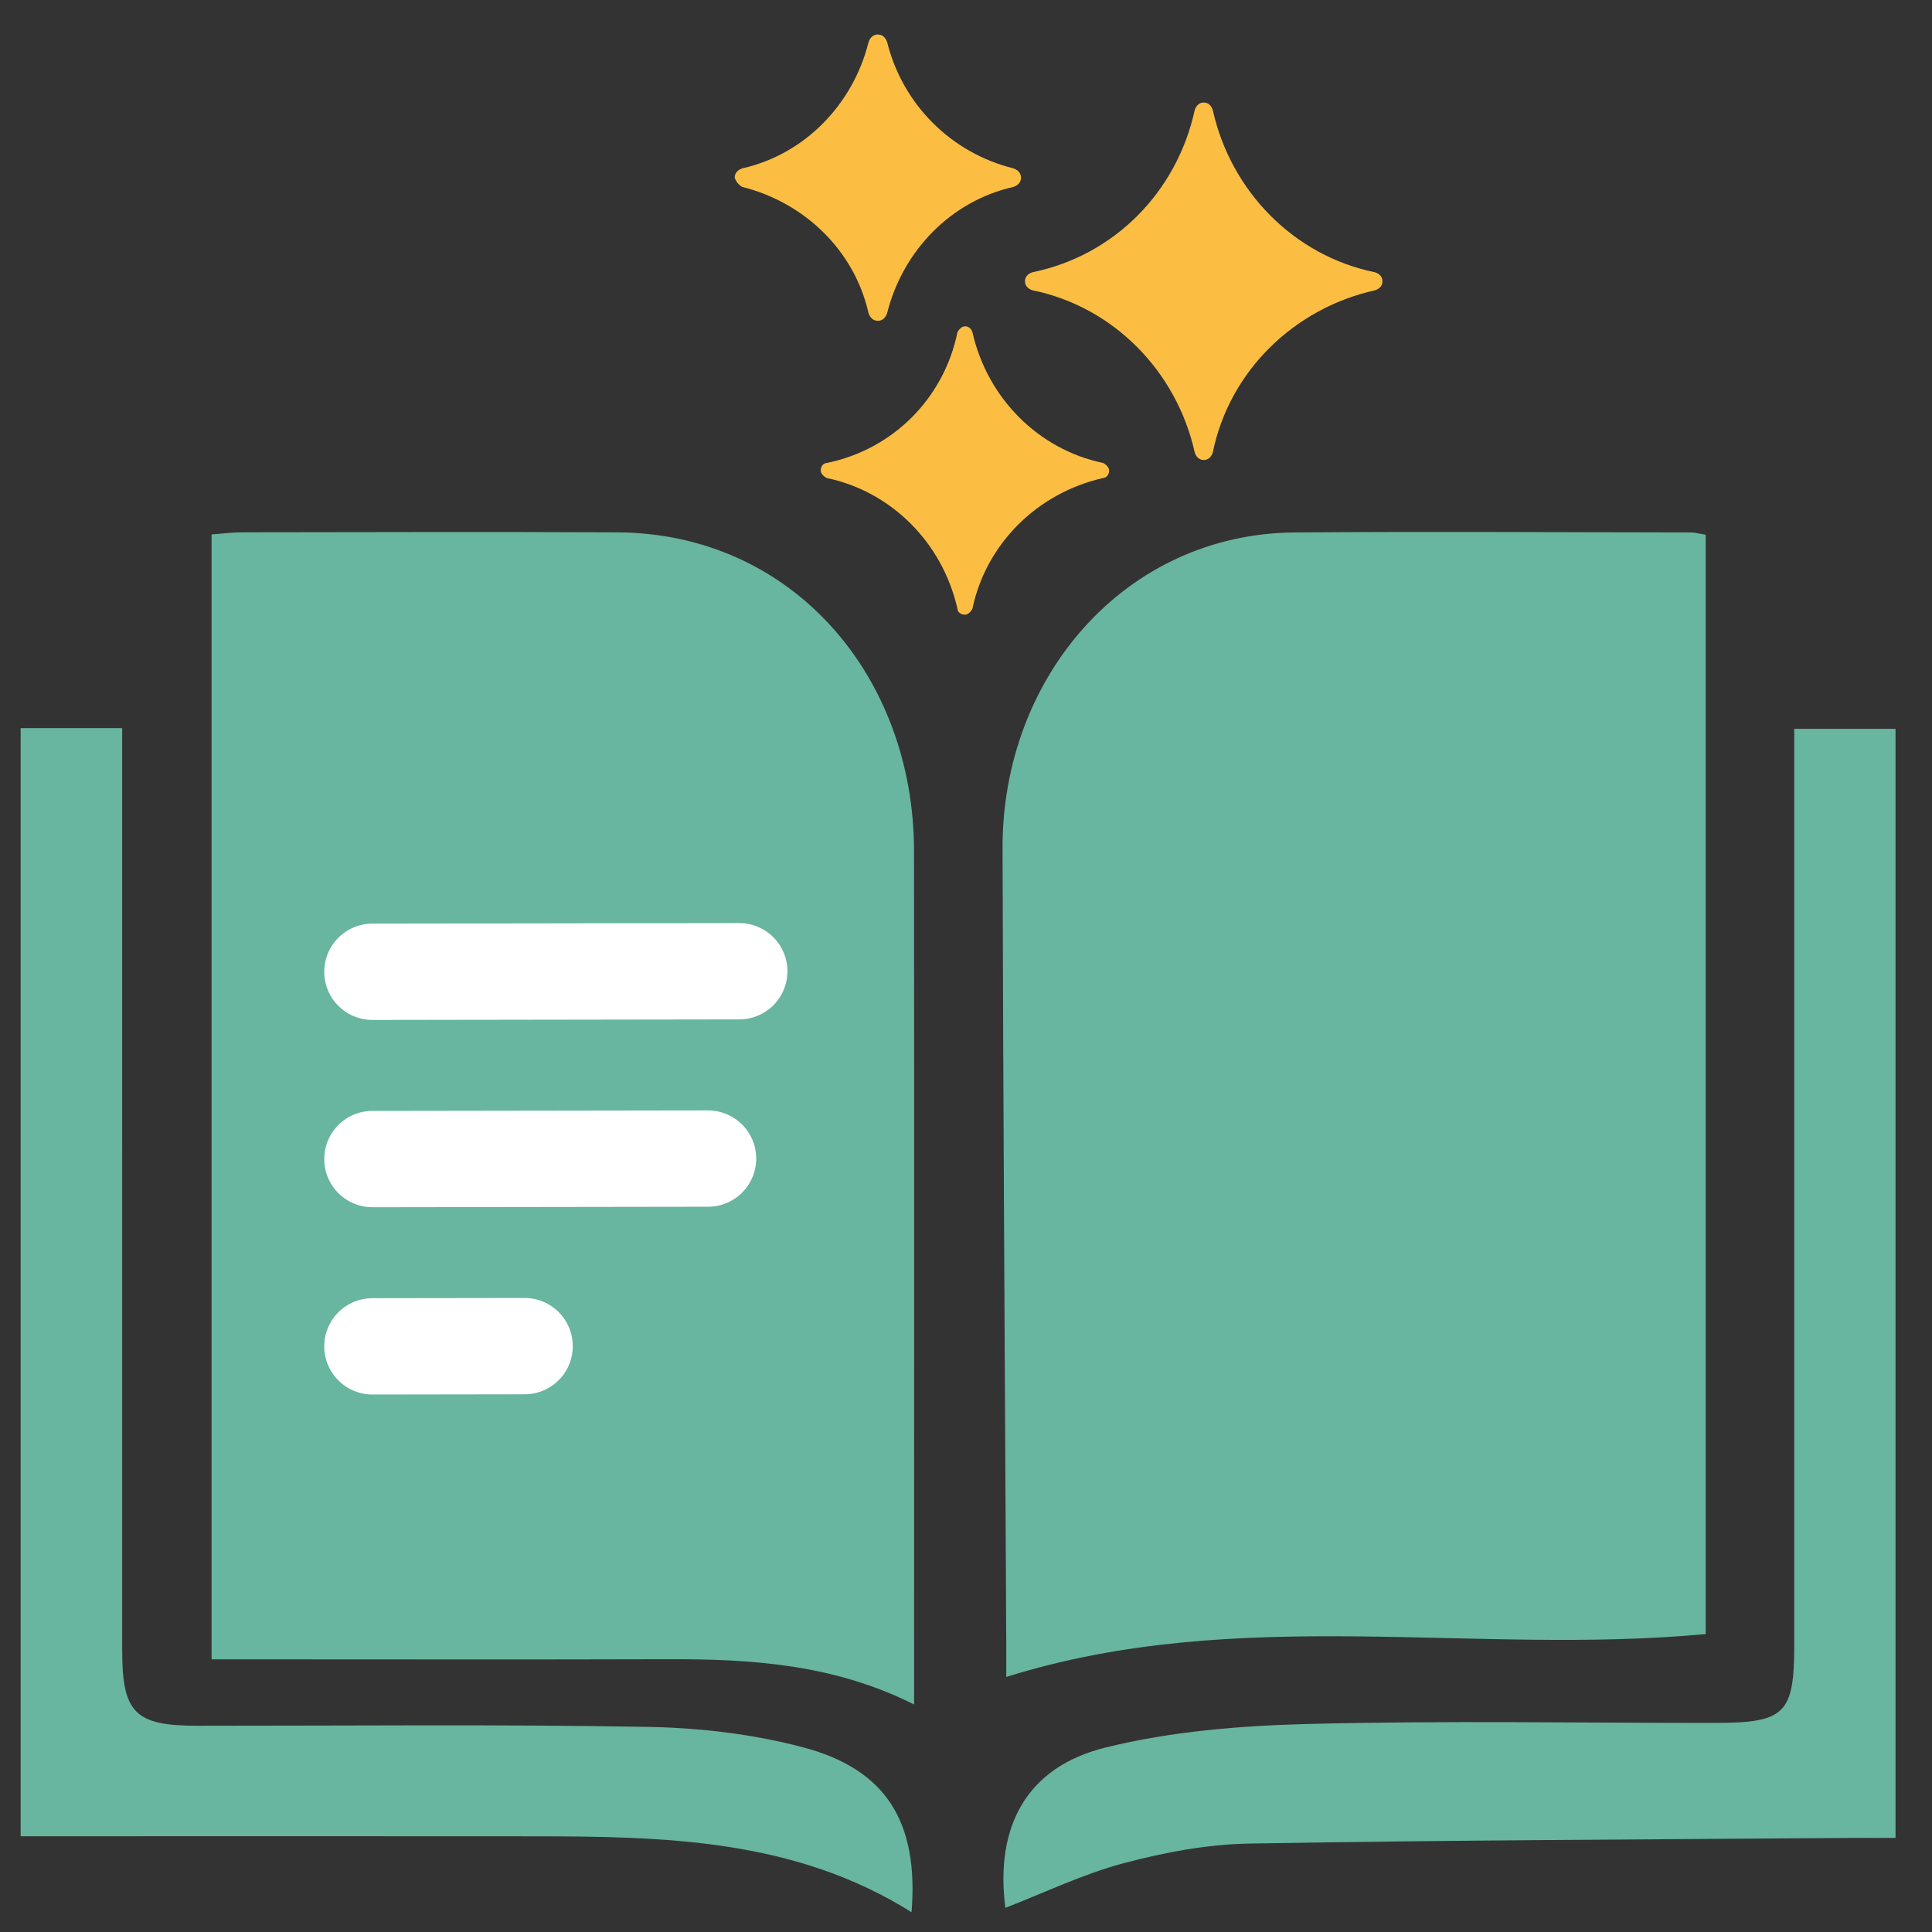
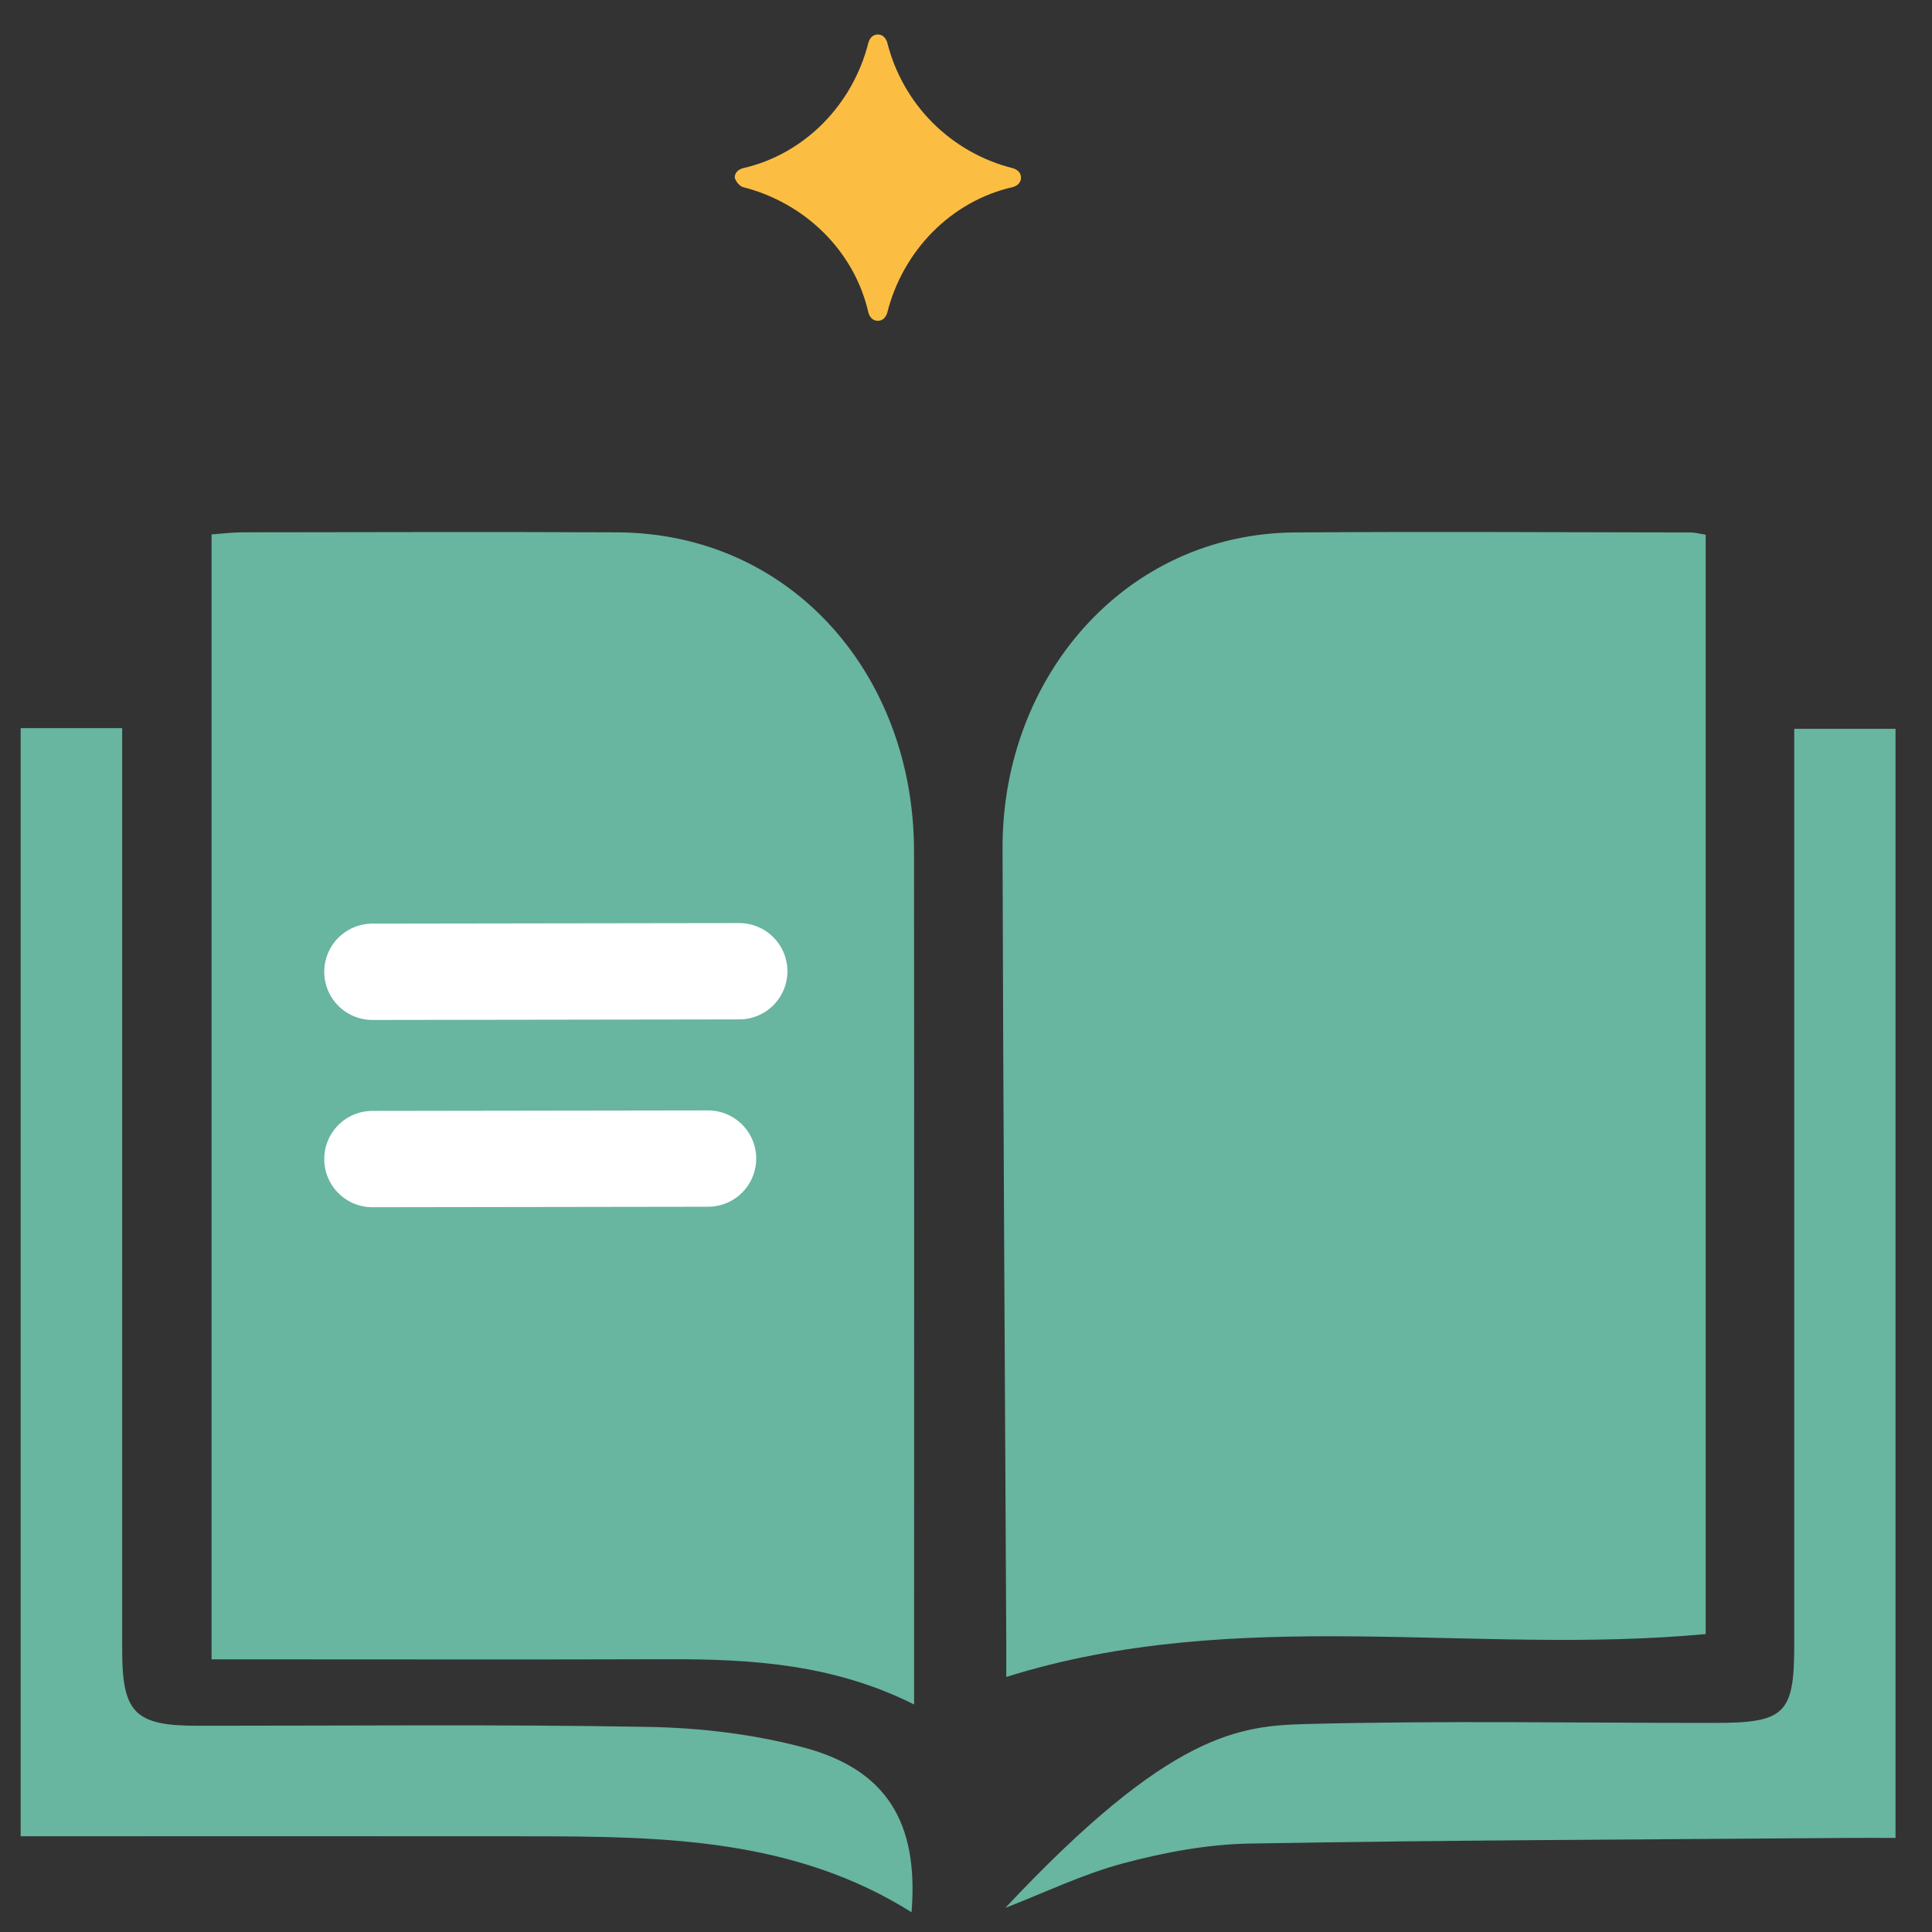
<svg xmlns="http://www.w3.org/2000/svg" viewBox="0 0 98 98" width="98" height="98" preserveAspectRatio="xMidYMid meet" style="width: 100%; height: 100%; transform: translate3d(0px, 0px, 0px); content-visibility: visible;">
  <rect x="0" y="0" width="98" height="98" fill="#333333" stroke="none" />
  <defs>
    <clipPath id="__lottie_element_1499">
      <rect width="98" height="98" x="0" y="0" />
    </clipPath>
  </defs>
  <g clip-path="url(#__lottie_element_1499)">
    <g style="display: block;" transform="matrix(1,0,0,1,0.797,26.708)" opacity="1">
      <g opacity="1" transform="matrix(1,0,0,1,27.757,30.008)">
        <path fill="rgb(104,181,160)" fill-opacity="1" d=" M17.813,29.743 C13.73,27.696 9.566,27.435 5.345,27.448 C-1.667,27.47 -8.679,27.454 -15.691,27.454 C-15.691,27.454 -17.822,27.454 -17.822,27.454 C-17.822,27.454 -17.822,-29.609 -17.822,-29.609 C-17.309,-29.644 -16.775,-29.714 -16.241,-29.715 C-9.912,-29.722 -3.583,-29.743 2.746,-29.713 C11.623,-29.671 17.802,-22.446 17.81,-13.551 C17.822,0.781 17.813,15.114 17.813,29.743z" />
      </g>
      <g opacity="1" transform="matrix(1,0,0,1,67.88,29.302)">
        <path fill="rgb(104,181,160)" fill-opacity="1" d=" M17.844,-28.887 C17.844,-28.887 17.844,26.877 17.844,26.877 C6.076,27.981 -5.856,25.363 -17.635,29.052 C-17.635,28.513 -17.633,27.861 -17.635,27.21 C-17.701,13.809 -17.791,0.409 -17.823,-12.992 C-17.844,-21.645 -11.625,-28.938 -2.997,-29.002 C3.702,-29.052 10.404,-29.009 17.104,-29.002 C17.282,-29.002 17.462,-28.948 17.844,-28.887z" />
      </g>
      <g opacity="1" transform="matrix(1,0,0,1,72.513,40.164)">
-         <path fill="rgb(104,181,160)" fill-opacity="1" d=" M22.84,26.356 C21.879,26.356 21.145,26.351 20.41,26.357 C10.299,26.437 0.187,26.465 -9.923,26.642 C-12.065,26.679 -14.244,27.087 -16.322,27.641 C-18.382,28.19 -20.336,29.138 -22.314,29.904 C-22.84,25.793 -21.253,22.767 -17.242,21.773 C-13.919,20.95 -10.408,20.664 -6.97,20.576 C-0.087,20.4 6.804,20.525 13.691,20.522 C17.229,20.521 17.701,20.055 17.702,16.591 C17.702,16.591 17.702,-27.591 17.702,-27.591 C17.702,-27.591 17.702,-29.904 17.702,-29.904 C17.702,-29.904 22.84,-29.904 22.84,-29.904 C22.84,-29.904 22.84,26.356 22.84,26.356z" />
+         <path fill="rgb(104,181,160)" fill-opacity="1" d=" M22.84,26.356 C21.879,26.356 21.145,26.351 20.41,26.357 C10.299,26.437 0.187,26.465 -9.923,26.642 C-12.065,26.679 -14.244,27.087 -16.322,27.641 C-18.382,28.19 -20.336,29.138 -22.314,29.904 C-13.919,20.95 -10.408,20.664 -6.97,20.576 C-0.087,20.4 6.804,20.525 13.691,20.522 C17.229,20.521 17.701,20.055 17.702,16.591 C17.702,16.591 17.702,-27.591 17.702,-27.591 C17.702,-27.591 17.702,-29.904 17.702,-29.904 C17.702,-29.904 22.84,-29.904 22.84,-29.904 C22.84,-29.904 22.84,26.356 22.84,26.356z" />
      </g>
      <g opacity="1" transform="matrix(1,0,0,1,23.029,40.258)">
        <path fill="rgb(104,181,160)" fill-opacity="1" d=" M-22.779,26.178 C-22.779,26.178 -22.779,-30.031 -22.779,-30.031 C-22.779,-30.031 -17.629,-30.031 -17.629,-30.031 C-17.629,-30.031 -17.629,-27.822 -17.629,-27.822 C-17.629,-13.3 -17.63,2.222 -17.628,16.743 C-17.628,19.915 -16.978,20.57 -13.843,20.572 C-6.21,20.576 1.425,20.493 9.056,20.63 C11.694,20.678 14.394,20.996 16.938,21.674 C21.151,22.797 22.779,25.492 22.412,30.031 C16.467,26.297 9.837,26.187 3.191,26.18 C-4.753,26.171 -12.696,26.178 -20.64,26.178 C-20.64,26.178 -22.779,26.178 -22.779,26.178z" />
      </g>
    </g>
    <g style="display: block;" transform="matrix(1,0,0,1,41.382,16.302)" opacity="1">
      <g opacity="1" transform="matrix(1,0,0,1,7.563,7.564)">
-         <path fill="rgb(251,190,67)" fill-opacity="1" d=" M0.001,-7.314 C-0.151,-7.314 -0.304,-7.162 -0.38,-7.01 C-1.066,-3.657 -3.656,-1.067 -7.008,-0.381 C-7.161,-0.381 -7.314,-0.229 -7.314,0 C-7.314,0.152 -7.161,0.304 -7.008,0.381 C-3.732,1.066 -1.142,3.657 -0.38,7.009 C-0.38,7.162 -0.228,7.314 0.001,7.314 C0.153,7.314 0.306,7.161 0.382,7.009 C1.067,3.733 3.657,1.143 7.01,0.381 C7.162,0.381 7.314,0.228 7.314,0 C7.314,-0.153 7.161,-0.305 7.01,-0.381 C3.733,-1.067 1.144,-3.657 0.382,-7.01 C0.306,-7.238 0.153,-7.314 0.001,-7.314z" />
-       </g>
+         </g>
    </g>
    <g style="display: block;" transform="matrix(1.036,0,0,1.036,37.008,1.491)" opacity="1">
      <g opacity="1" transform="matrix(1,0,0,1,7.259,7.259)">
        <path fill="rgb(251,190,67)" fill-opacity="1" d=" M-6.628,0.457 C-3.581,1.219 -1.143,3.581 -0.457,6.628 C-0.381,6.857 -0.229,7.009 0,7.009 C0.228,7.009 0.381,6.857 0.457,6.628 C1.219,3.581 3.581,1.143 6.628,0.457 C6.857,0.381 7.009,0.228 7.009,0 C7.009,-0.229 6.857,-0.381 6.628,-0.457 C3.581,-1.219 1.219,-3.581 0.457,-6.628 C0.381,-6.857 0.228,-7.009 0,-7.009 C-0.229,-7.009 -0.381,-6.857 -0.457,-6.628 C-1.219,-3.581 -3.581,-1.143 -6.628,-0.457 C-6.857,-0.381 -7.009,-0.229 -7.009,0 C-6.933,0.228 -6.781,0.381 -6.628,0.457z" />
      </g>
    </g>
    <g style="display: block;" transform="matrix(1,0,0,1,51.742,4.95)" opacity="1">
      <g opacity="1" transform="matrix(1,0,0,1,9.317,9.317)">
-         <path fill="rgb(251,190,67)" fill-opacity="1" d=" M-8.686,0.458 C-4.573,1.296 -1.371,4.572 -0.456,8.687 C-0.38,8.915 -0.228,9.066 0.001,9.066 C0.229,9.066 0.381,8.915 0.458,8.687 C1.295,4.572 4.572,1.372 8.686,0.458 C8.915,0.382 9.066,0.229 9.066,0.001 C9.066,-0.228 8.915,-0.38 8.686,-0.456 C4.572,-1.294 1.372,-4.571 0.458,-8.686 C0.381,-8.914 0.229,-9.066 0.001,-9.066 C-0.228,-9.066 -0.38,-8.914 -0.456,-8.686 C-1.371,-4.496 -4.572,-1.296 -8.686,-0.458 C-8.915,-0.382 -9.066,-0.229 -9.066,-0.001 C-9.066,0.228 -8.915,0.381 -8.686,0.458z" />
-       </g>
+         </g>
    </g>
    <g style="display: none;" transform="matrix(0.349,0,0,0.349,67.907,48.959)" opacity="1">
      <g opacity="1" transform="matrix(1,0,0,1,0,0)">
-         <path fill="rgb(215,208,197)" fill-opacity="1" d=" M-22.972,0.958 C-22.972,0.958 30.348,0.88 30.348,0.88" />
-         <path stroke-linecap="round" stroke-linejoin="miter" fill-opacity="0" stroke-miterlimit="4" stroke="rgb(255,255,255)" stroke-opacity="1" stroke-width="14" d=" M-22.972,0.958 C-22.972,0.958 30.348,0.88 30.348,0.88" />
-       </g>
+         </g>
    </g>
    <g style="display: block;" transform="matrix(0.349,0,0,0.349,26.907,48.959)" opacity="1">
      <g opacity="1" transform="matrix(1,0,0,1,0,0)">
        <path fill="rgb(215,208,197)" fill-opacity="1" d=" M-22.972,0.958 C-22.972,0.958 30.348,0.88 30.348,0.88" />
        <path stroke-linecap="round" stroke-linejoin="miter" fill-opacity="0" stroke-miterlimit="4" stroke="rgb(255,255,255)" stroke-opacity="1" stroke-width="14" d=" M-22.972,0.958 C-22.972,0.958 30.348,0.88 30.348,0.88" />
      </g>
    </g>
    <g style="display: none;" transform="matrix(0.349,0,0,0.349,67.907,58.459)" opacity="1">
      <g opacity="1" transform="matrix(1,0,0,1,0,0)">
        <path fill="rgb(215,208,197)" fill-opacity="1" d=" M-22.972,0.958 C-22.972,0.958 30.348,0.88 30.348,0.88" />
        <path stroke-linecap="round" stroke-linejoin="miter" fill-opacity="0" stroke-miterlimit="4" stroke="rgb(255,255,255)" stroke-opacity="1" stroke-width="14" d=" M-22.972,0.958 C-22.972,0.958 30.348,0.88 30.348,0.88" />
      </g>
    </g>
    <g style="display: block;" transform="matrix(0.349,0,0,0.349,26.907,58.459)" opacity="1">
      <g opacity="1" transform="matrix(1,0,0,1,0,0)">
        <path fill="rgb(215,208,197)" fill-opacity="1" d=" M-22.972,0.958 C-22.972,0.958 12.925,0.905 25.811,0.887" />
        <path stroke-linecap="round" stroke-linejoin="miter" fill-opacity="0" stroke-miterlimit="4" stroke="rgb(255,255,255)" stroke-opacity="1" stroke-width="14" d=" M-22.972,0.958 C-22.972,0.958 12.925,0.905 25.811,0.887" />
      </g>
    </g>
    <g style="display: none;" transform="matrix(0.349,0,0,0.349,67.907,67.959)" opacity="1">
      <g opacity="1" transform="matrix(1,0,0,1,0,0)">
        <path fill="rgb(215,208,197)" fill-opacity="1" d=" M-22.972,0.958 C-22.972,0.958 30.348,0.88 30.348,0.88" />
        <path stroke-linecap="round" stroke-linejoin="miter" fill-opacity="0" stroke-miterlimit="4" stroke="rgb(255,255,255)" stroke-opacity="1" stroke-width="14" d=" M-22.972,0.958 C-22.972,0.958 30.348,0.88 30.348,0.88" />
      </g>
    </g>
    <g style="display: block;" transform="matrix(0.349,0,0,0.349,26.907,67.959)" opacity="1">
      <g opacity="1" transform="matrix(1,0,0,1,0,0)">
        <path fill="rgb(215,208,197)" fill-opacity="1" d=" M-22.972,0.958 C-22.972,0.958 -12.507,0.943 -0.85,0.926" />
-         <path stroke-linecap="round" stroke-linejoin="miter" fill-opacity="0" stroke-miterlimit="4" stroke="rgb(255,255,255)" stroke-opacity="1" stroke-width="14" d=" M-22.972,0.958 C-22.972,0.958 -12.507,0.943 -0.85,0.926" />
      </g>
    </g>
  </g>
</svg>